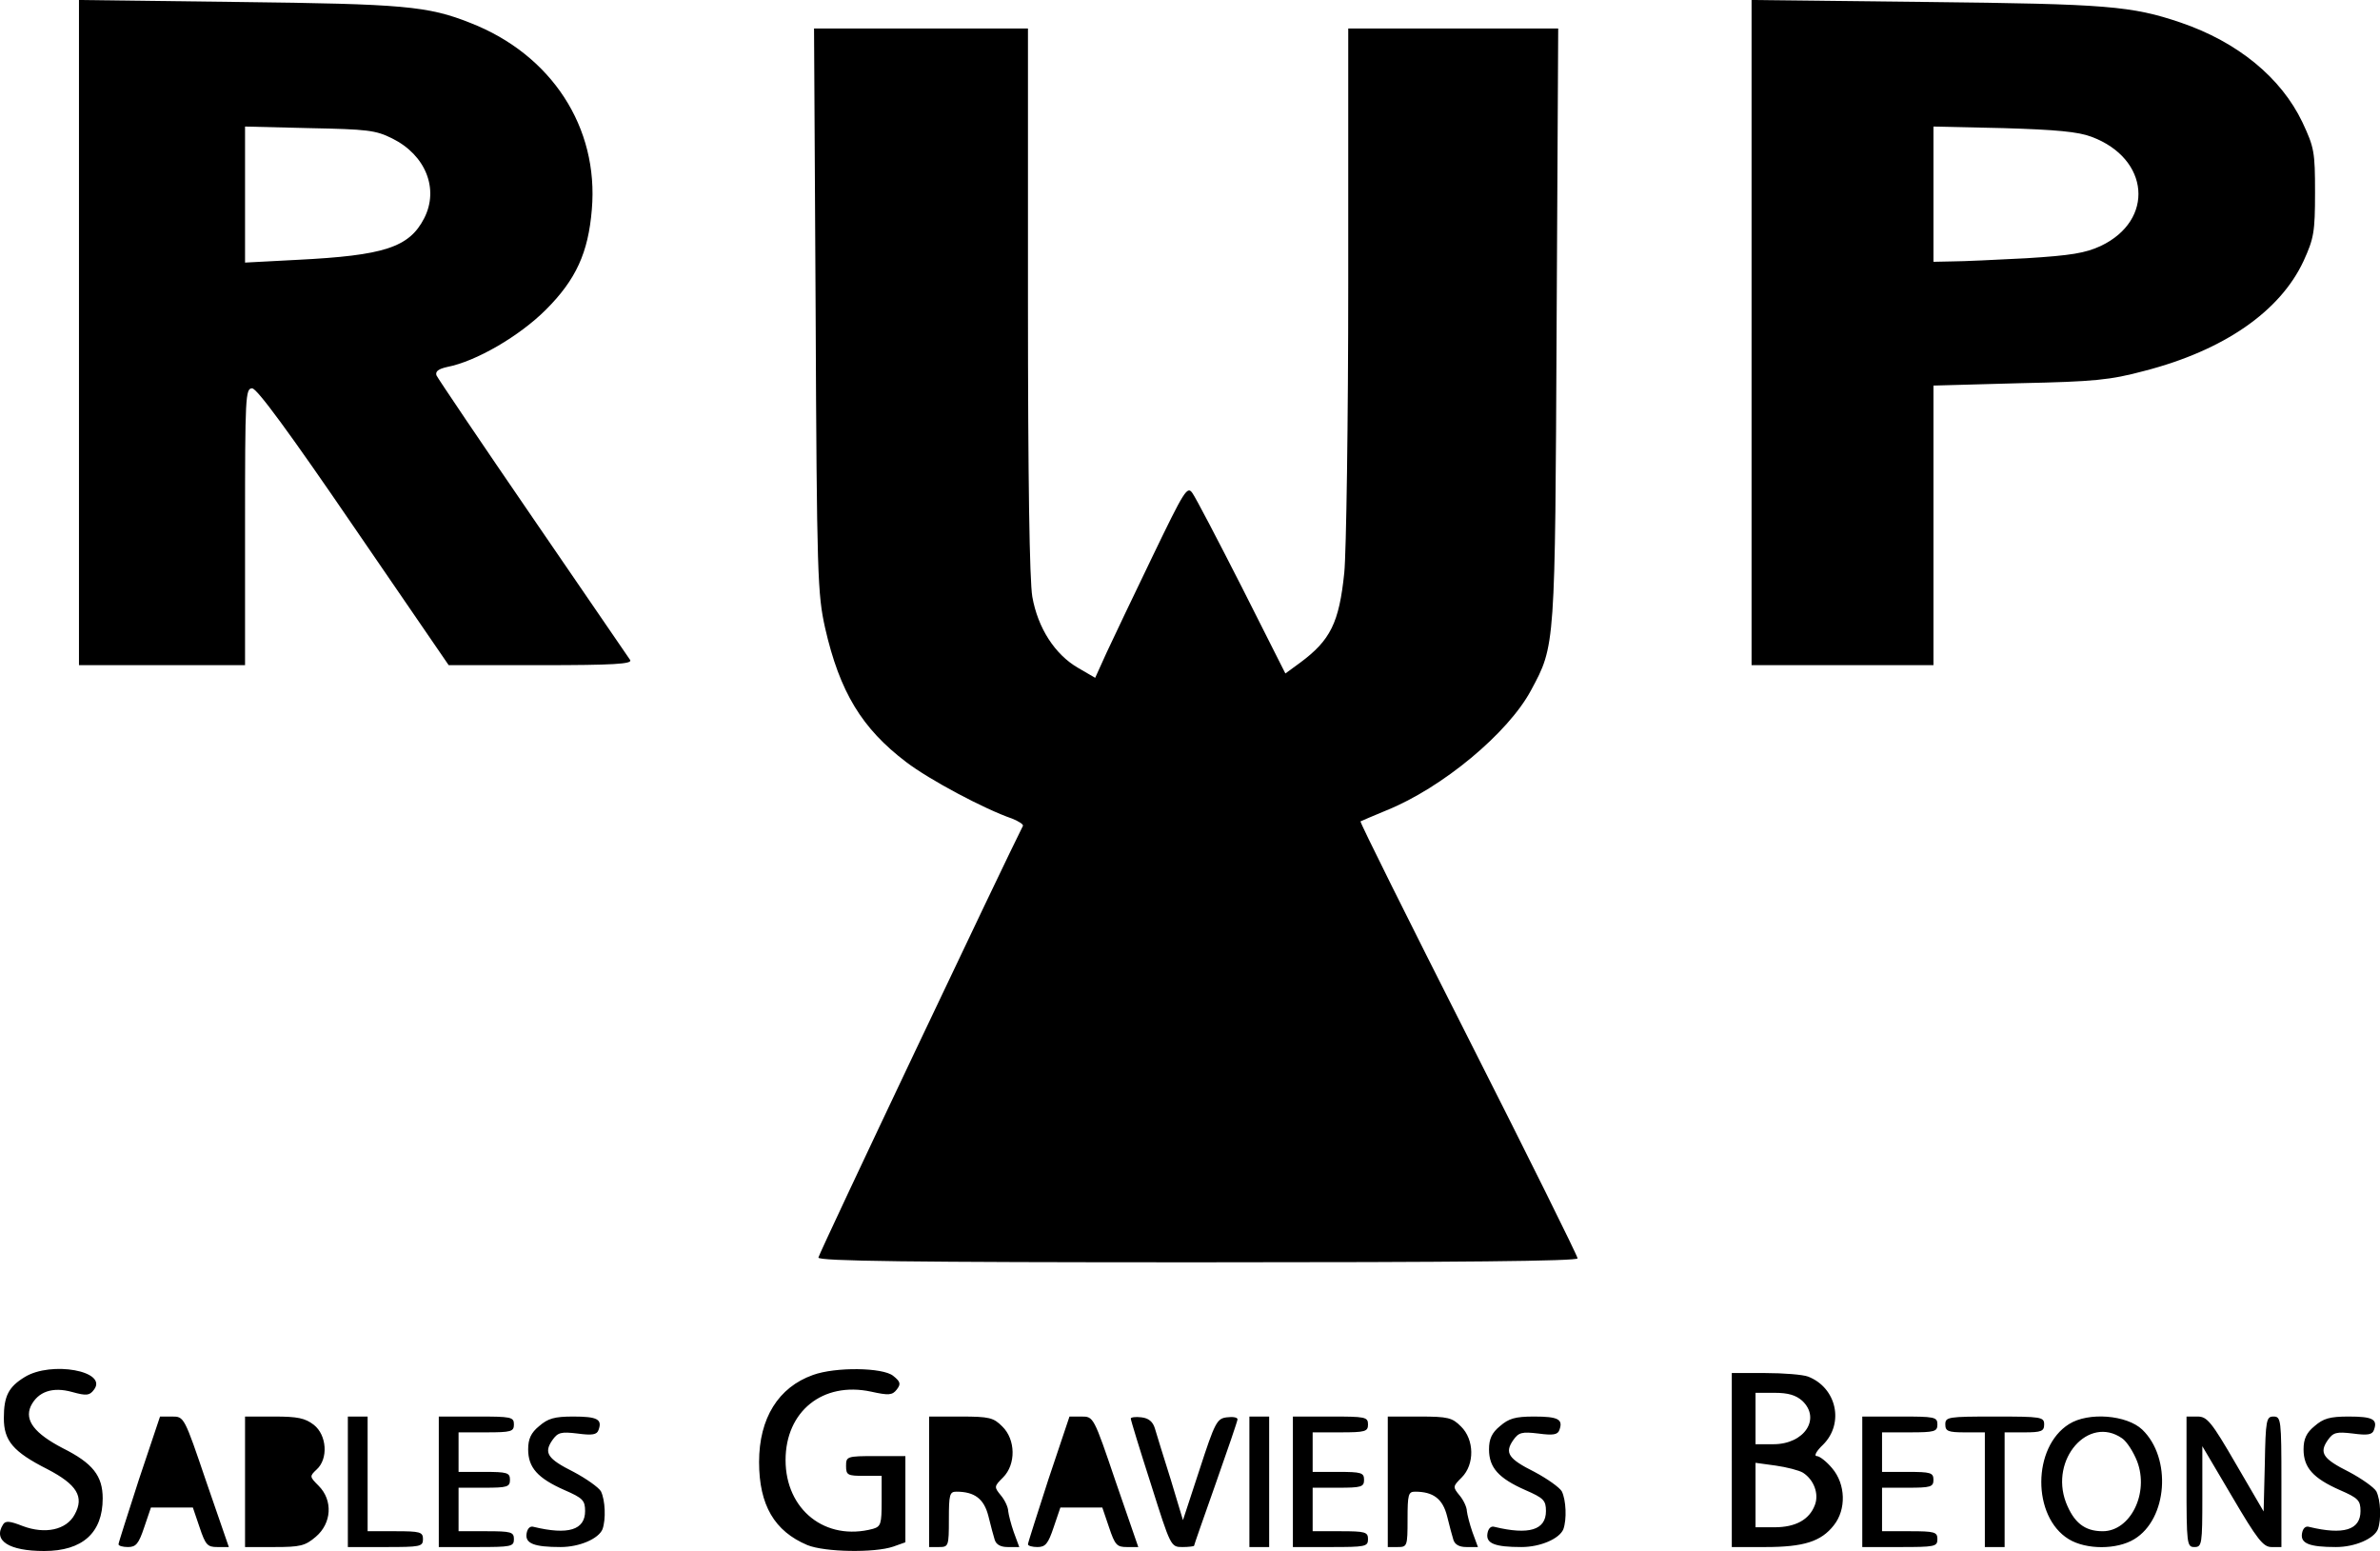
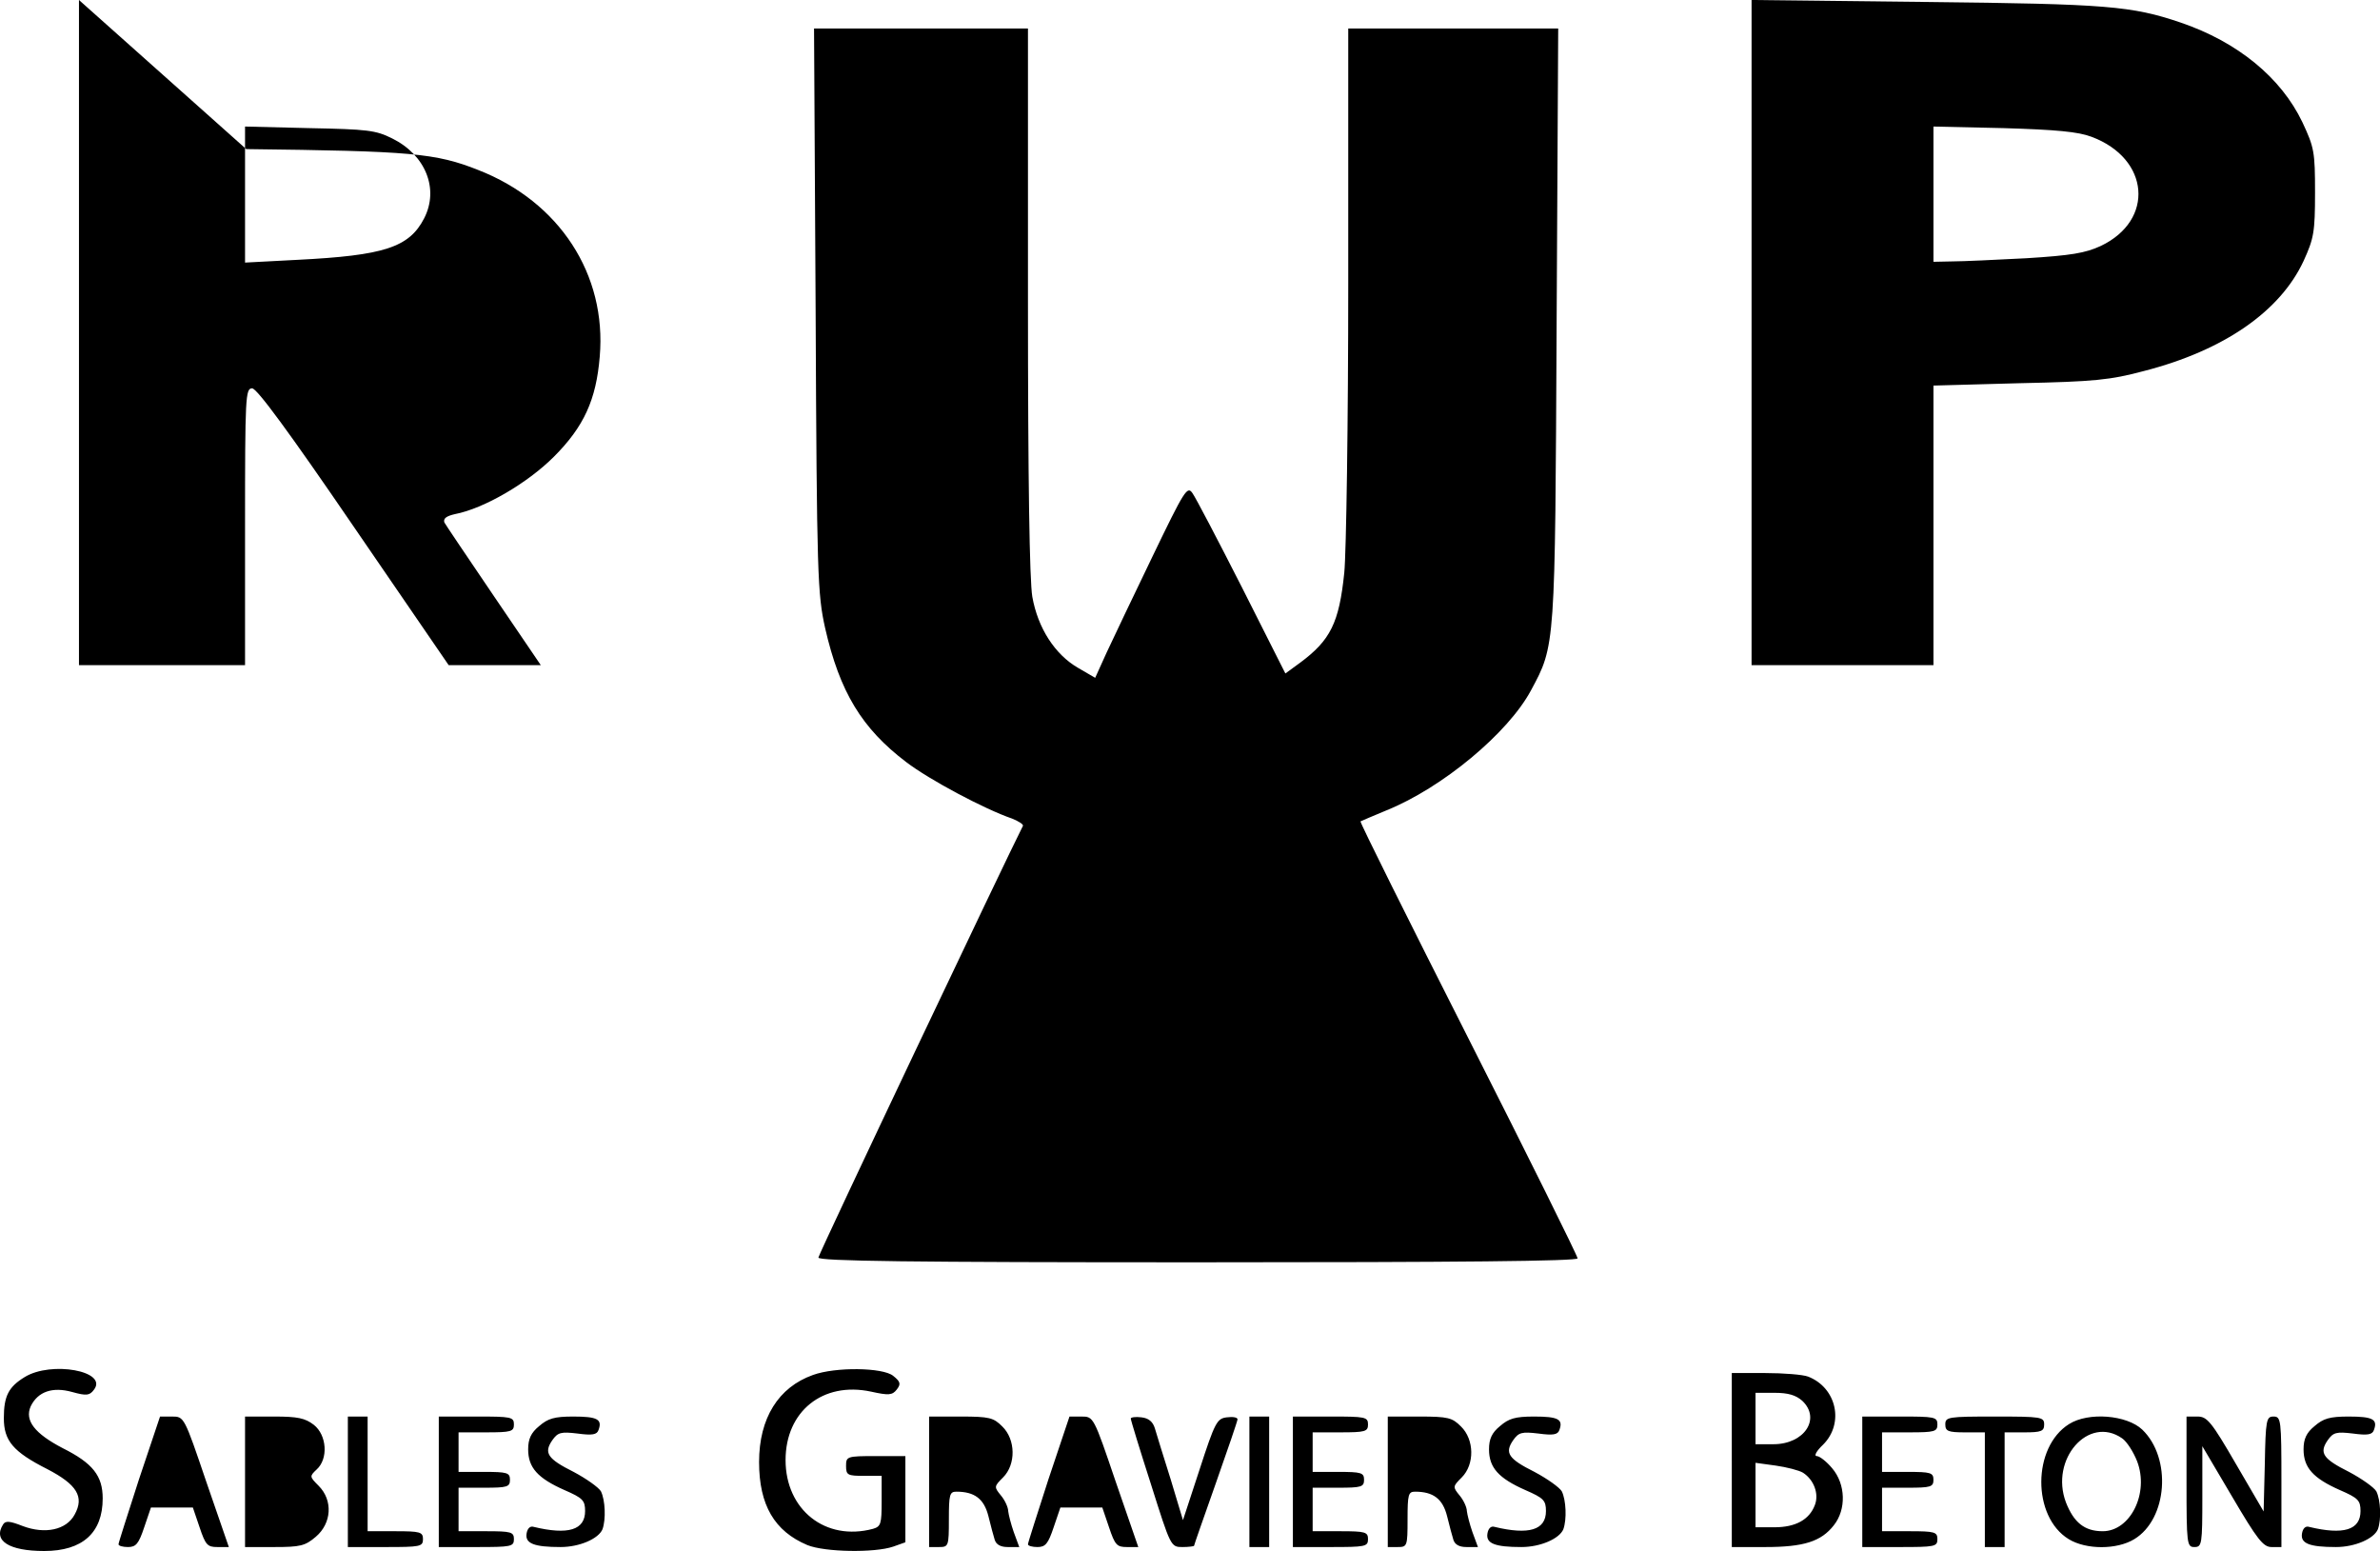
<svg xmlns="http://www.w3.org/2000/svg" viewBox="0 0 601.9 392.2" width="2500" height="1629">
-   <path d="M19.97 84.1v84.1h42v-35c0-33 .1-35 1.8-35 1.2 0 9.3 11 25.7 35l24 35h23.3c18.4 0 23.2-.3 22.6-1.3-.4-.6-11.5-16.8-24.6-35.9s-24.1-35.4-24.4-36.1c-.3-1 .5-1.6 2.7-2.1 7.3-1.4 18.3-7.8 25-14.5 7.6-7.6 10.7-14.4 11.6-25.3 1.8-20.8-10.2-39.2-30.7-47.2-10.8-4.3-17-4.8-58.7-5.3L19.97 0v84.1zM99.17 35c8.5 4.2 11.9 12.8 8.1 20.2s-10.2 9.4-32 10.5l-13.3.7V32l16.3.4c14.6.3 16.7.5 20.9 2.6zM442.97 84.1v84.1h46V97.5l21.8-.6c18.9-.4 22.9-.8 31.5-3.1 20.2-5.2 34.4-15.1 40.3-27.8 2.6-5.7 2.9-7.3 2.9-17.3 0-10.3-.2-11.4-3.2-17.8-5.4-11.3-16.4-20.3-30.8-25.2-12.4-4.2-18.6-4.7-64.2-5.2l-44.3-.5v84.1zm86-49.5c14.7 5.5 16 21.1 2.3 27.6-3.9 1.8-7.5 2.4-18.8 3.1-7.7.4-16.1.8-18.7.8l-4.8.1V32l17.8.4c13.2.4 18.8.9 22.2 2.2zM206.27 78.4c.3 67.5.5 71.8 2.4 80.4 3.7 16.2 9.3 25.4 20.5 33.9 5.9 4.5 19.8 11.9 26.8 14.3 1.7.7 3 1.5 2.7 1.9-3.9 7.6-51.7 108.3-51.7 109.1 0 .9 23 1.2 96 1.2 66.1 0 96-.3 96-1 0-.6-12.4-25.6-27.6-55.6s-27.5-54.7-27.3-54.9c.2-.1 3.2-1.4 6.6-2.8 14.1-5.7 30.7-19.5 36.5-30.3 6.2-11.5 6.1-10.7 6.5-92.7l.4-74.7h-53.1v64.2c0 35.4-.5 68.4-1 73.4-1.3 12.7-3.5 17.1-11.2 22.8l-3.7 2.7-11-21.8c-6.1-12-11.7-22.7-12.5-23.8-1.3-1.9-2-.8-10.1 16-4.8 9.9-10 20.9-11.6 24.3l-2.9 6.4-4.3-2.5c-5.9-3.4-10.2-10.1-11.6-18-.7-4.2-1.1-29.1-1.1-75V7.2h-54.1l.4 71.2zM6.27 348.2c-4.1 2.5-5.3 4.8-5.3 10.4 0 5.7 2.3 8.5 11 12.9 7.5 3.9 9.4 7 6.9 11.5-2.1 3.9-7.5 5-13.1 2.9-3.3-1.3-4.4-1.4-5-.4-2.6 4.1 1.5 6.7 10.4 6.7 9.7 0 14.8-4.6 14.8-13.3 0-5.7-2.5-8.9-10.1-12.7-7.1-3.7-9.7-7-8.1-10.6 1.8-3.7 5.5-5 10.5-3.6 3.6 1 4.4.9 5.5-.6 3.6-4.7-10.8-7.3-17.5-3.2zM205.57 347.7c-8.7 3.1-13.6 10.9-13.6 22 0 10.9 3.9 17.5 12.2 21 4.4 1.8 17 2 21.7.4l3.1-1.1v-21.8h-7.5c-7.3 0-7.5.1-7.5 2.5 0 2.3.4 2.5 4.5 2.5h4.5v6.4c0 5.8-.2 6.4-2.2 7-12 3.2-22.1-4.8-22.1-17.4 0-12.3 9.4-19.9 21.6-17.3 4.5 1 5.4.9 6.5-.5s1-2-.9-3.5c-2.6-2.1-14.5-2.3-20.3-.2zM437.97 369.2v22h8.5c9.7 0 14.1-1.4 17.3-5.5 3.2-4 3-10.4-.4-14.4-1.4-1.7-3.2-3.1-3.9-3.1-.8 0-.1-1.3 1.6-2.9 5.4-5.4 3.4-14.4-3.8-17.2-1.3-.5-6.2-.9-10.9-.9h-8.4v22zm17.8-15c4.8 4.5.6 11-7.3 11h-4.5v-13h4.8c3.5 0 5.4.6 7 2zm.2 18.2c2.8 1.8 4.1 5.4 3 8.2-1.4 3.7-4.9 5.6-10.2 5.6h-4.8V369.9l5.1.7c2.8.4 5.9 1.2 6.9 1.8zM35.17 374c-2.8 8.7-5.2 16.1-5.2 16.5s1.1.7 2.4.7c2 0 2.7-.8 4.1-5l1.7-5h10.6l1.7 5c1.5 4.5 2 5 4.5 5h2.9l-5.7-16.5c-5.6-16.5-5.6-16.5-8.7-16.5h-3l-5.3 15.8zM61.97 374.7v16.5h7.4c6.6 0 7.8-.3 10.5-2.6 4-3.4 4.4-9.2.7-12.9-2.3-2.3-2.3-2.4-.5-4.1 3-2.7 2.6-8.7-.7-11.3-2.2-1.7-4.1-2.1-10-2.1h-7.4v16.5zM87.97 374.7v16.5h9.5c8.8 0 9.5-.1 9.5-2 0-1.8-.7-2-7-2h-7v-29h-5v16.5zM110.97 374.7v16.5h9.5c8.8 0 9.5-.1 9.5-2 0-1.8-.7-2-7-2h-7v-11h6.5c5.8 0 6.5-.2 6.5-2s-.7-2-6.5-2h-6.5v-10h7c6.3 0 7-.2 7-2 0-1.9-.7-2-9.5-2h-9.5v16.5zM136.37 360.6c-2.1 1.7-2.8 3.3-2.8 5.9 0 4.6 2.4 7.3 9.2 10.3 4.6 2 5.2 2.6 5.2 5.3 0 4.8-4.3 6.1-13 4-.9-.3-1.6.4-1.8 1.7-.4 2.5 1.9 3.4 8.6 3.4 4.8 0 9.6-2.1 10.6-4.5.9-2.5.7-7.4-.4-9.6-.6-1-3.7-3.2-6.9-4.9-6.6-3.3-7.6-4.8-5.4-8 1.4-2 2.2-2.2 6.4-1.7 3.7.5 4.9.3 5.3-.9 1-2.7-.3-3.4-6.4-3.4-4.8 0-6.4.5-8.6 2.4zM234.97 374.7v16.5h2.5c2.4 0 2.5-.2 2.5-7 0-6.3.2-7 1.9-7 4.6 0 7 1.8 8.1 6.2.6 2.4 1.3 5.1 1.6 6 .4 1.2 1.5 1.8 3.3 1.8h2.9l-1.4-3.8c-.7-2-1.3-4.4-1.4-5.3 0-.9-.8-2.7-1.8-3.9-1.8-2.2-1.8-2.3.5-4.6 3.3-3.3 3.2-9.6-.2-12.9-2.2-2.2-3.2-2.5-10.5-2.5h-8v16.5zM265.17 374c-2.8 8.7-5.2 16.1-5.2 16.5s1.1.7 2.4.7c2 0 2.7-.8 4.1-5l1.7-5h10.6l1.7 5c1.5 4.5 2 5 4.5 5h2.9l-5.7-16.5c-5.6-16.5-5.6-16.5-8.7-16.5h-3l-5.3 15.8zM285.97 358.7c0 .4 2.3 7.9 5.1 16.6 5 15.8 5 15.9 8 15.9 1.6 0 2.9-.2 2.9-.3 0-.2 2.5-7.3 5.5-15.8s5.5-15.8 5.5-16.2c0-.5-1.2-.7-2.7-.5-2.5.3-3 1.2-6.9 13.2l-4.2 12.8-3.1-10.3c-1.8-5.7-3.6-11.5-4-12.9-.5-1.7-1.6-2.6-3.4-2.8-1.5-.2-2.7 0-2.7.3zM315.97 374.7v16.5h5v-33h-5v16.5zM326.97 374.7v16.5h9.5c8.8 0 9.5-.1 9.5-2 0-1.8-.7-2-7-2h-7v-11h6.5c5.8 0 6.5-.2 6.5-2s-.7-2-6.5-2h-6.5v-10h7c6.3 0 7-.2 7-2 0-1.9-.7-2-9.5-2h-9.5v16.5zM350.97 374.7v16.5h2.5c2.4 0 2.5-.2 2.5-7 0-6.3.2-7 1.9-7 4.6 0 7 1.8 8.1 6.2.6 2.4 1.3 5.1 1.6 6 .4 1.2 1.5 1.8 3.3 1.8h2.9l-1.4-3.8c-.7-2-1.3-4.4-1.4-5.3 0-.9-.8-2.7-1.8-3.9-1.8-2.2-1.8-2.3.5-4.6 3.3-3.3 3.2-9.6-.2-12.9-2.2-2.2-3.2-2.5-10.5-2.5h-8v16.5zM379.37 360.6c-2.1 1.7-2.8 3.3-2.8 5.9 0 4.6 2.4 7.3 9.2 10.3 4.6 2 5.2 2.6 5.2 5.3 0 4.8-4.3 6.1-13 4-.9-.3-1.6.4-1.8 1.7-.4 2.5 1.9 3.4 8.6 3.4 4.8 0 9.6-2.1 10.6-4.5.9-2.5.7-7.4-.4-9.6-.6-1-3.7-3.2-6.9-4.9-6.6-3.3-7.6-4.8-5.4-8 1.4-2 2.2-2.2 6.4-1.7 3.7.5 4.9.3 5.3-.9 1-2.7-.3-3.4-6.4-3.4-4.8 0-6.4.5-8.6 2.4zM470.97 374.7v16.5h9.5c8.8 0 9.5-.1 9.5-2 0-1.8-.7-2-7-2h-7v-11h6.5c5.8 0 6.5-.2 6.5-2s-.7-2-6.5-2h-6.5v-10h7c6.3 0 7-.2 7-2 0-1.9-.7-2-9.5-2h-9.5v16.5zM491.97 360.2c0 1.7.7 2 5 2h5v29h5v-29h5c4.3 0 5-.3 5-2 0-1.9-.7-2-12.5-2s-12.5.1-12.5 2zM523.27 360.1c-9.3 5.8-9.4 23.4-.1 29.1 4.4 2.7 12.2 2.7 16.6 0 8.4-5.1 9.5-20.5 2-27.7-3.9-3.7-13.6-4.5-18.5-1.4zm13.4 3.6c1.2.8 2.9 3.5 3.8 5.8 3.1 8.1-1.7 17.7-8.7 17.7-4.6 0-7.3-2.2-9.3-7.3-4.1-10.9 5.7-22.1 14.2-16.2zM552.97 374.7c0 15.8.1 16.5 2 16.5s2-.7 2-12.8v-12.7l7.5 12.7c6.4 10.9 7.9 12.8 10 12.8h2.5v-16.5c0-15.7-.1-16.5-2-16.5-1.8 0-2 .8-2.2 12l-.3 12-7-12c-6.2-10.7-7.3-12-9.7-12h-2.8v16.5zM585.37 360.6c-2.1 1.7-2.8 3.3-2.8 5.9 0 4.6 2.4 7.3 9.2 10.3 4.6 2 5.2 2.6 5.2 5.3 0 4.8-4.3 6.1-13 4-.9-.3-1.6.4-1.8 1.7-.4 2.5 1.9 3.4 8.6 3.4 4.8 0 9.6-2.1 10.6-4.5.9-2.5.7-7.4-.4-9.6-.6-1-3.7-3.2-6.9-4.9-6.6-3.3-7.6-4.8-5.4-8 1.4-2 2.2-2.2 6.4-1.7 3.7.5 4.9.3 5.3-.9 1-2.7-.3-3.4-6.4-3.4-4.8 0-6.4.5-8.6 2.4z" />
+   <path d="M19.97 84.1v84.1h42v-35c0-33 .1-35 1.8-35 1.2 0 9.3 11 25.7 35l24 35h23.3s-24.1-35.4-24.4-36.1c-.3-1 .5-1.6 2.7-2.1 7.3-1.4 18.3-7.8 25-14.5 7.6-7.6 10.7-14.4 11.6-25.3 1.8-20.8-10.2-39.2-30.7-47.2-10.8-4.3-17-4.8-58.7-5.3L19.97 0v84.1zM99.17 35c8.5 4.2 11.9 12.8 8.1 20.2s-10.2 9.4-32 10.5l-13.3.7V32l16.3.4c14.6.3 16.7.5 20.9 2.6zM442.97 84.1v84.1h46V97.5l21.8-.6c18.9-.4 22.9-.8 31.5-3.1 20.2-5.2 34.4-15.1 40.3-27.8 2.6-5.7 2.9-7.3 2.9-17.3 0-10.3-.2-11.4-3.2-17.8-5.4-11.3-16.4-20.3-30.8-25.2-12.4-4.2-18.6-4.7-64.2-5.2l-44.3-.5v84.1zm86-49.5c14.7 5.5 16 21.1 2.3 27.6-3.9 1.8-7.5 2.4-18.8 3.1-7.7.4-16.1.8-18.7.8l-4.8.1V32l17.8.4c13.2.4 18.8.9 22.2 2.2zM206.27 78.4c.3 67.5.5 71.8 2.4 80.4 3.7 16.2 9.3 25.4 20.5 33.9 5.9 4.5 19.8 11.9 26.8 14.3 1.7.7 3 1.5 2.7 1.9-3.9 7.6-51.7 108.3-51.7 109.1 0 .9 23 1.2 96 1.2 66.1 0 96-.3 96-1 0-.6-12.4-25.6-27.6-55.6s-27.5-54.7-27.3-54.9c.2-.1 3.2-1.4 6.6-2.8 14.1-5.7 30.7-19.5 36.5-30.3 6.2-11.5 6.1-10.7 6.5-92.7l.4-74.7h-53.1v64.2c0 35.4-.5 68.4-1 73.4-1.3 12.7-3.5 17.1-11.2 22.8l-3.7 2.7-11-21.8c-6.1-12-11.7-22.7-12.5-23.8-1.3-1.9-2-.8-10.1 16-4.8 9.9-10 20.9-11.6 24.3l-2.9 6.4-4.3-2.5c-5.9-3.4-10.2-10.1-11.6-18-.7-4.2-1.1-29.1-1.1-75V7.2h-54.1l.4 71.2zM6.27 348.2c-4.1 2.5-5.3 4.8-5.3 10.4 0 5.7 2.3 8.5 11 12.9 7.5 3.9 9.4 7 6.9 11.5-2.1 3.9-7.5 5-13.1 2.9-3.3-1.3-4.4-1.4-5-.4-2.6 4.1 1.5 6.7 10.4 6.7 9.7 0 14.8-4.6 14.8-13.3 0-5.7-2.5-8.9-10.1-12.7-7.1-3.7-9.7-7-8.1-10.6 1.8-3.7 5.5-5 10.5-3.6 3.6 1 4.4.9 5.5-.6 3.6-4.7-10.8-7.3-17.5-3.2zM205.57 347.7c-8.7 3.1-13.6 10.9-13.6 22 0 10.9 3.9 17.5 12.2 21 4.4 1.8 17 2 21.7.4l3.1-1.1v-21.8h-7.5c-7.3 0-7.5.1-7.5 2.5 0 2.3.4 2.5 4.5 2.5h4.5v6.4c0 5.8-.2 6.4-2.2 7-12 3.2-22.1-4.8-22.1-17.4 0-12.3 9.4-19.9 21.6-17.3 4.5 1 5.4.9 6.5-.5s1-2-.9-3.5c-2.6-2.1-14.5-2.3-20.3-.2zM437.97 369.2v22h8.5c9.7 0 14.1-1.4 17.3-5.5 3.2-4 3-10.4-.4-14.4-1.4-1.7-3.2-3.1-3.9-3.1-.8 0-.1-1.3 1.6-2.9 5.4-5.4 3.4-14.4-3.8-17.2-1.3-.5-6.2-.9-10.9-.9h-8.4v22zm17.8-15c4.8 4.5.6 11-7.3 11h-4.5v-13h4.8c3.5 0 5.4.6 7 2zm.2 18.2c2.8 1.8 4.1 5.4 3 8.2-1.4 3.7-4.9 5.6-10.2 5.6h-4.8V369.9l5.1.7c2.8.4 5.9 1.2 6.9 1.8zM35.17 374c-2.8 8.7-5.2 16.1-5.2 16.5s1.1.7 2.4.7c2 0 2.7-.8 4.1-5l1.7-5h10.6l1.7 5c1.5 4.5 2 5 4.5 5h2.9l-5.7-16.5c-5.6-16.5-5.6-16.5-8.7-16.5h-3l-5.3 15.8zM61.97 374.7v16.5h7.4c6.6 0 7.8-.3 10.5-2.6 4-3.4 4.4-9.2.7-12.9-2.3-2.3-2.3-2.4-.5-4.1 3-2.7 2.6-8.7-.7-11.3-2.2-1.7-4.1-2.1-10-2.1h-7.4v16.5zM87.97 374.7v16.5h9.5c8.8 0 9.5-.1 9.5-2 0-1.8-.7-2-7-2h-7v-29h-5v16.5zM110.97 374.7v16.5h9.5c8.8 0 9.5-.1 9.5-2 0-1.8-.7-2-7-2h-7v-11h6.5c5.8 0 6.5-.2 6.5-2s-.7-2-6.5-2h-6.5v-10h7c6.3 0 7-.2 7-2 0-1.9-.7-2-9.5-2h-9.5v16.5zM136.37 360.6c-2.1 1.7-2.8 3.3-2.8 5.9 0 4.6 2.4 7.3 9.2 10.3 4.6 2 5.2 2.6 5.2 5.3 0 4.8-4.3 6.1-13 4-.9-.3-1.6.4-1.8 1.7-.4 2.5 1.9 3.4 8.6 3.4 4.8 0 9.6-2.1 10.6-4.5.9-2.5.7-7.4-.4-9.6-.6-1-3.7-3.2-6.9-4.9-6.6-3.3-7.6-4.8-5.4-8 1.4-2 2.2-2.2 6.4-1.7 3.7.5 4.9.3 5.3-.9 1-2.7-.3-3.4-6.4-3.4-4.8 0-6.4.5-8.6 2.4zM234.97 374.7v16.5h2.5c2.4 0 2.5-.2 2.5-7 0-6.3.2-7 1.9-7 4.6 0 7 1.8 8.1 6.2.6 2.4 1.3 5.1 1.6 6 .4 1.2 1.5 1.8 3.3 1.8h2.9l-1.4-3.8c-.7-2-1.3-4.4-1.4-5.3 0-.9-.8-2.7-1.8-3.9-1.8-2.2-1.8-2.3.5-4.6 3.3-3.3 3.2-9.6-.2-12.9-2.2-2.2-3.2-2.5-10.5-2.5h-8v16.5zM265.17 374c-2.8 8.7-5.2 16.1-5.2 16.5s1.1.7 2.4.7c2 0 2.7-.8 4.1-5l1.7-5h10.6l1.7 5c1.5 4.5 2 5 4.5 5h2.9l-5.7-16.5c-5.6-16.5-5.6-16.5-8.7-16.5h-3l-5.3 15.8zM285.97 358.7c0 .4 2.3 7.9 5.1 16.6 5 15.8 5 15.9 8 15.9 1.6 0 2.9-.2 2.9-.3 0-.2 2.5-7.3 5.5-15.8s5.5-15.8 5.5-16.2c0-.5-1.2-.7-2.7-.5-2.5.3-3 1.2-6.9 13.2l-4.2 12.8-3.1-10.3c-1.8-5.7-3.6-11.5-4-12.9-.5-1.7-1.6-2.6-3.4-2.8-1.5-.2-2.7 0-2.7.3zM315.97 374.7v16.5h5v-33h-5v16.5zM326.97 374.7v16.5h9.5c8.8 0 9.5-.1 9.5-2 0-1.8-.7-2-7-2h-7v-11h6.5c5.8 0 6.5-.2 6.5-2s-.7-2-6.5-2h-6.5v-10h7c6.3 0 7-.2 7-2 0-1.9-.7-2-9.5-2h-9.5v16.5zM350.97 374.7v16.5h2.5c2.4 0 2.5-.2 2.5-7 0-6.3.2-7 1.9-7 4.6 0 7 1.8 8.1 6.2.6 2.4 1.3 5.1 1.6 6 .4 1.2 1.5 1.8 3.3 1.8h2.9l-1.4-3.8c-.7-2-1.3-4.4-1.4-5.3 0-.9-.8-2.7-1.8-3.9-1.8-2.2-1.8-2.3.5-4.6 3.3-3.3 3.2-9.6-.2-12.9-2.2-2.2-3.2-2.5-10.5-2.5h-8v16.5zM379.37 360.6c-2.1 1.7-2.8 3.3-2.8 5.9 0 4.6 2.4 7.3 9.2 10.3 4.6 2 5.2 2.6 5.2 5.3 0 4.8-4.3 6.1-13 4-.9-.3-1.6.4-1.8 1.7-.4 2.5 1.9 3.4 8.6 3.4 4.8 0 9.6-2.1 10.6-4.5.9-2.5.7-7.4-.4-9.6-.6-1-3.7-3.2-6.9-4.9-6.6-3.3-7.6-4.8-5.4-8 1.4-2 2.2-2.2 6.4-1.7 3.7.5 4.9.3 5.3-.9 1-2.7-.3-3.4-6.4-3.4-4.8 0-6.4.5-8.6 2.4zM470.97 374.7v16.5h9.5c8.8 0 9.5-.1 9.5-2 0-1.8-.7-2-7-2h-7v-11h6.5c5.8 0 6.5-.2 6.5-2s-.7-2-6.5-2h-6.5v-10h7c6.3 0 7-.2 7-2 0-1.9-.7-2-9.5-2h-9.5v16.5zM491.97 360.2c0 1.7.7 2 5 2h5v29h5v-29h5c4.3 0 5-.3 5-2 0-1.9-.7-2-12.5-2s-12.5.1-12.5 2zM523.27 360.1c-9.3 5.8-9.4 23.4-.1 29.1 4.4 2.7 12.2 2.7 16.6 0 8.4-5.1 9.5-20.5 2-27.7-3.9-3.7-13.6-4.5-18.5-1.4zm13.4 3.6c1.2.8 2.9 3.5 3.8 5.8 3.1 8.1-1.7 17.7-8.7 17.7-4.6 0-7.3-2.2-9.3-7.3-4.1-10.9 5.7-22.1 14.2-16.2zM552.97 374.7c0 15.8.1 16.5 2 16.5s2-.7 2-12.8v-12.7l7.5 12.7c6.4 10.9 7.9 12.8 10 12.8h2.5v-16.5c0-15.7-.1-16.5-2-16.5-1.8 0-2 .8-2.2 12l-.3 12-7-12c-6.2-10.7-7.3-12-9.7-12h-2.8v16.5zM585.37 360.6c-2.1 1.7-2.8 3.3-2.8 5.9 0 4.6 2.4 7.3 9.2 10.3 4.6 2 5.2 2.6 5.2 5.3 0 4.8-4.3 6.1-13 4-.9-.3-1.6.4-1.8 1.7-.4 2.5 1.9 3.4 8.6 3.4 4.8 0 9.6-2.1 10.6-4.5.9-2.5.7-7.4-.4-9.6-.6-1-3.7-3.2-6.9-4.9-6.6-3.3-7.6-4.8-5.4-8 1.4-2 2.2-2.2 6.4-1.7 3.7.5 4.9.3 5.3-.9 1-2.7-.3-3.4-6.4-3.4-4.8 0-6.4.5-8.6 2.4z" />
</svg>